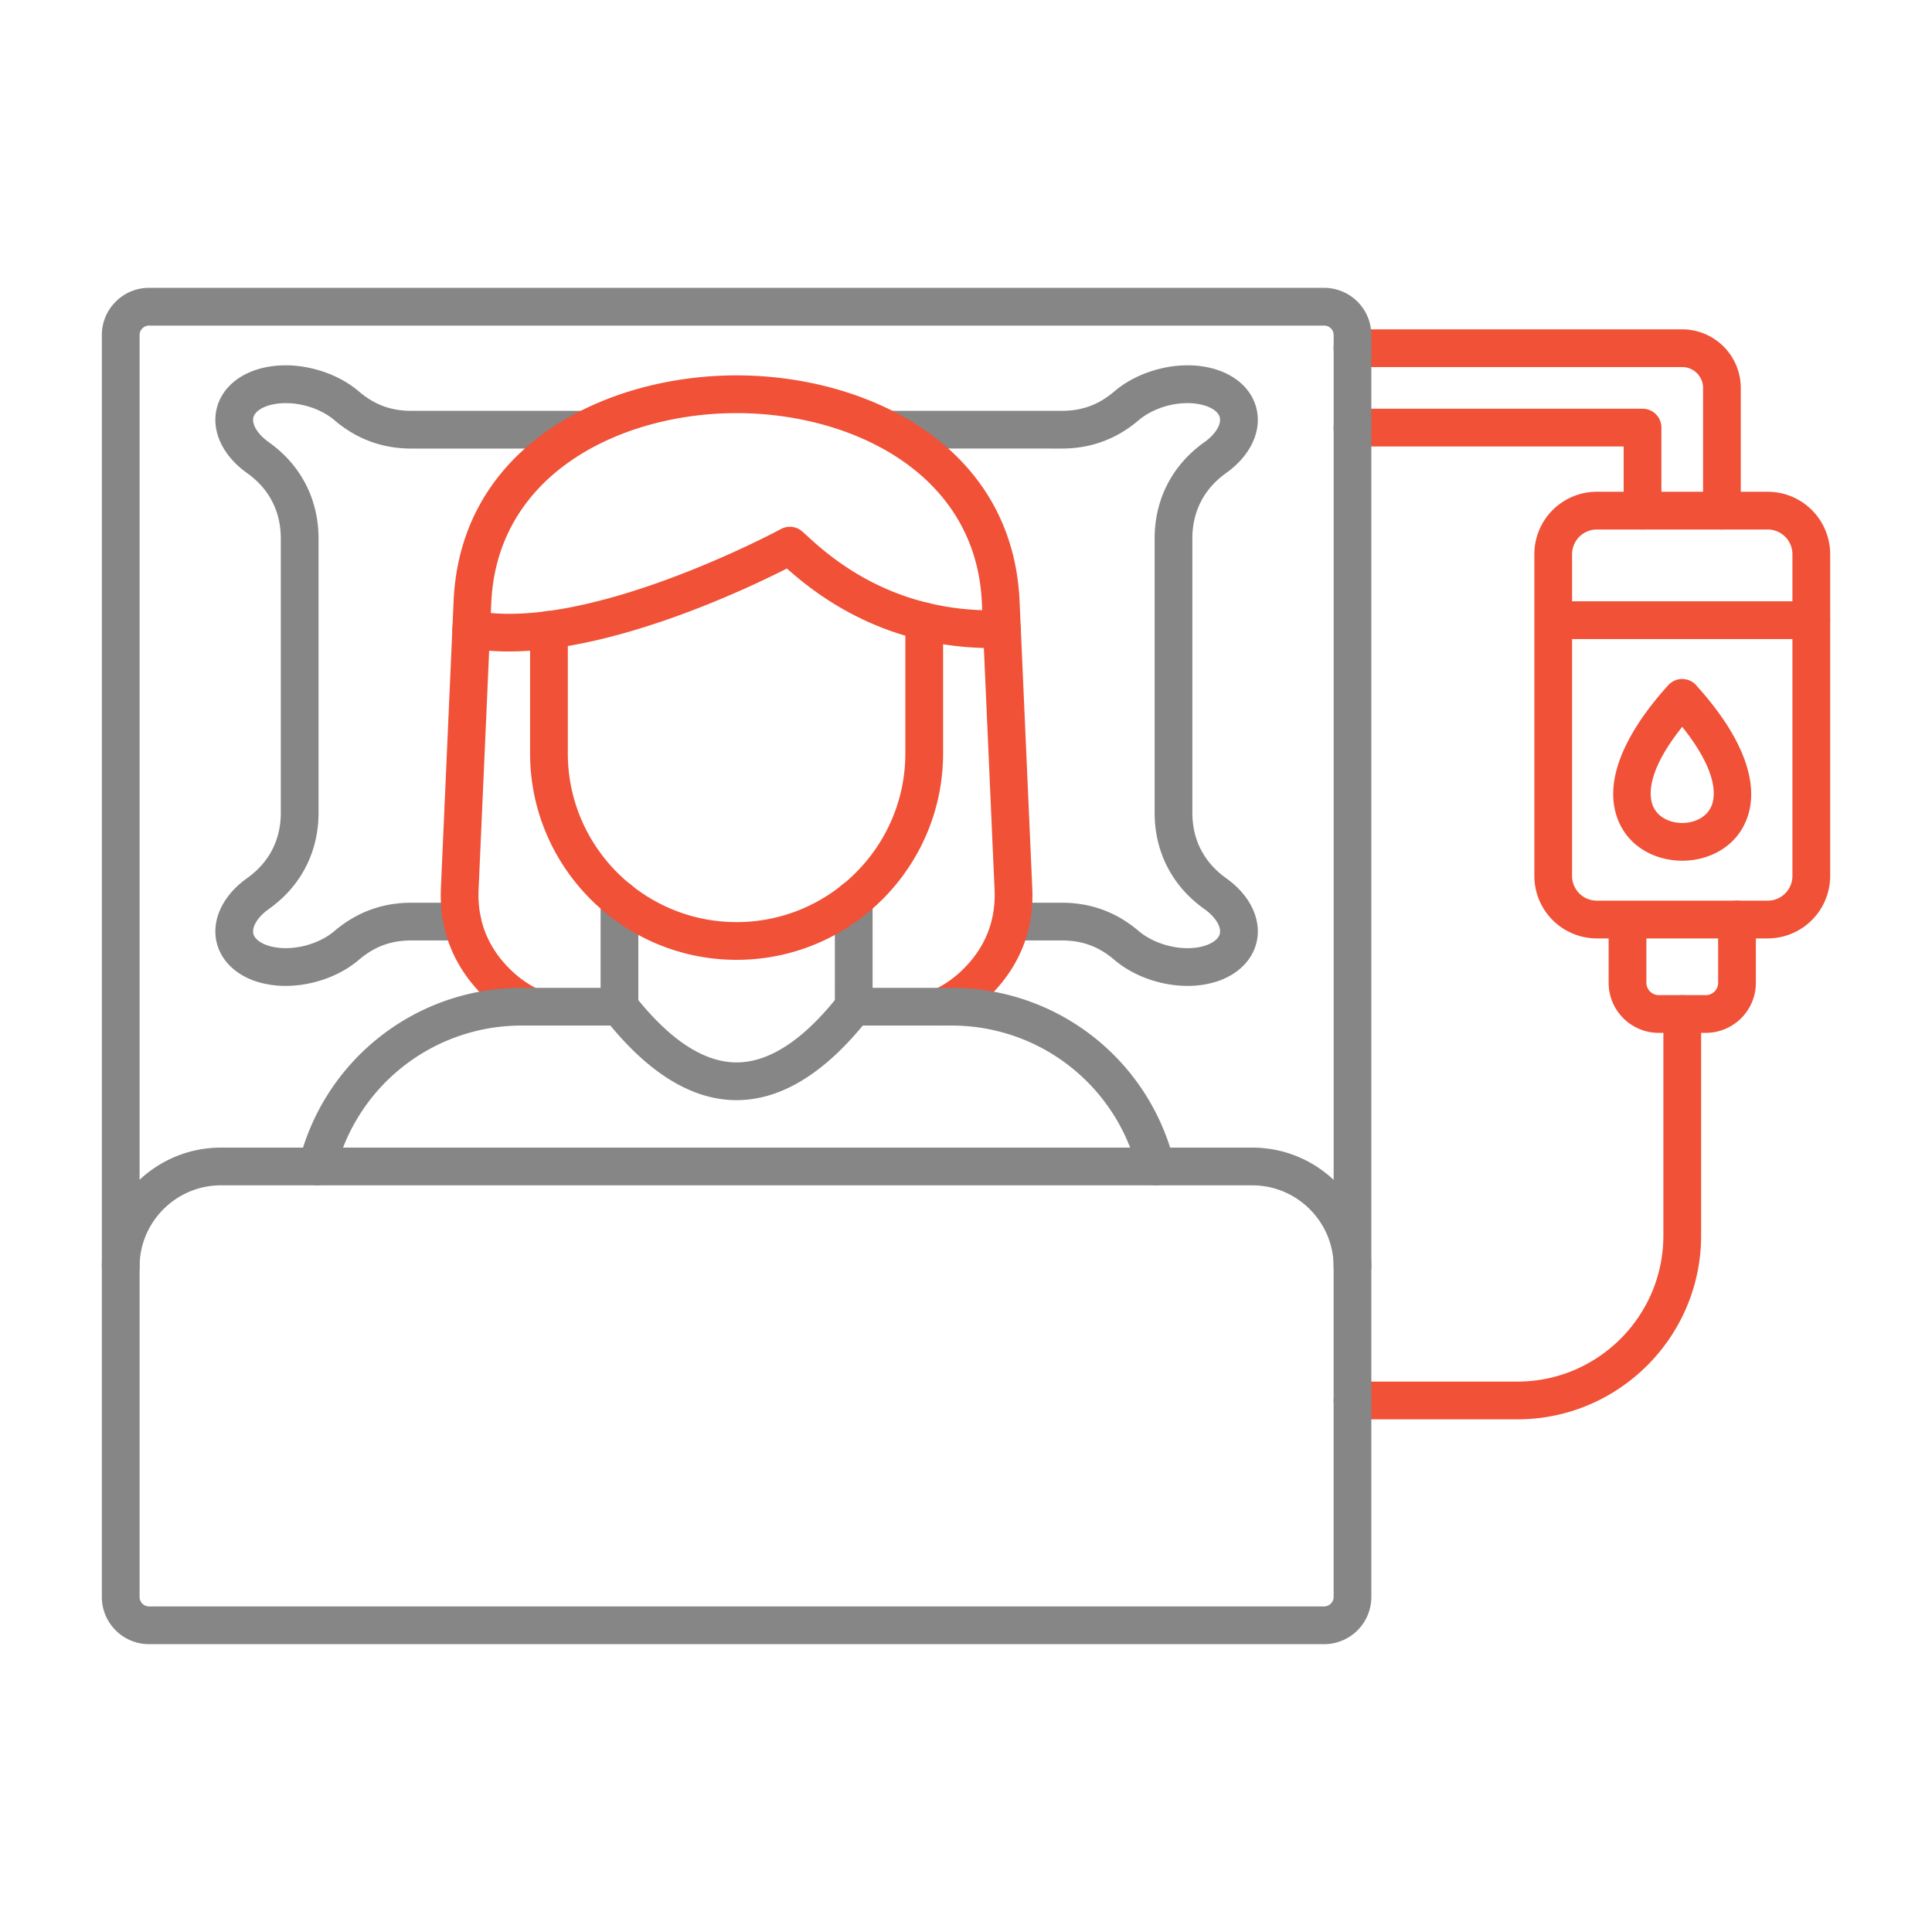
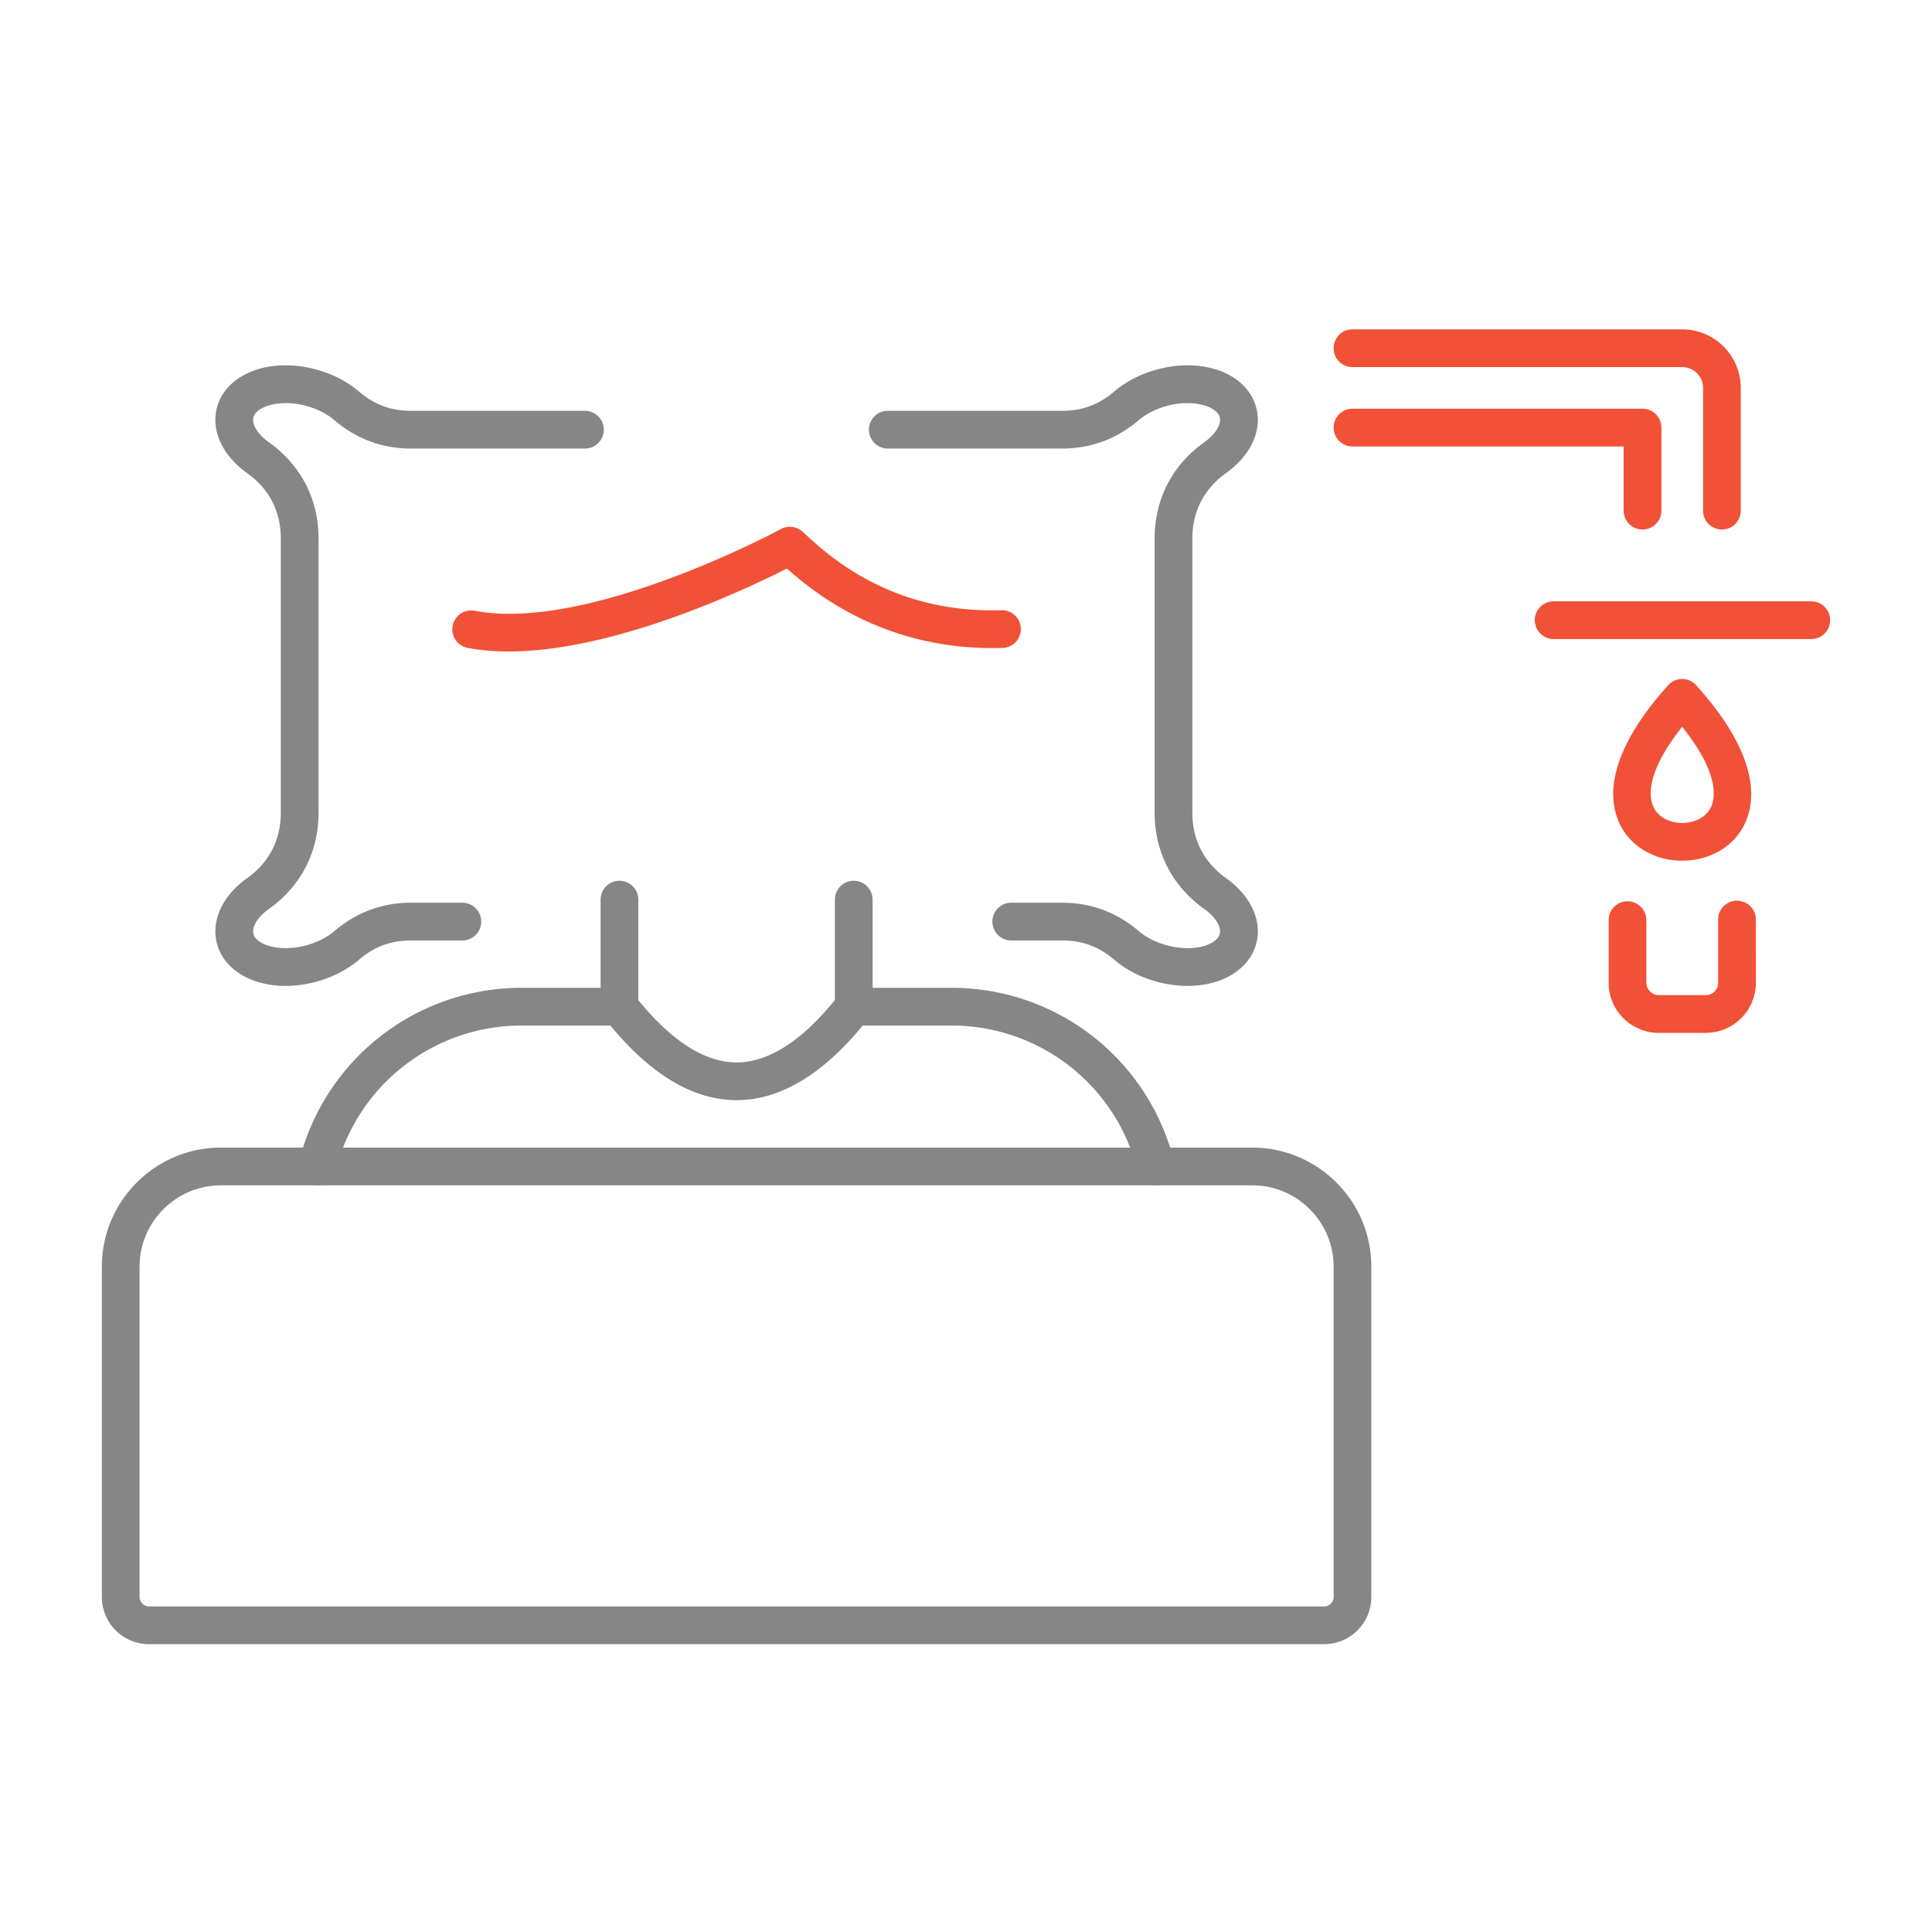
<svg xmlns="http://www.w3.org/2000/svg" width="512" height="512" x="0" y="0" viewBox="0 0 173.397 173.397" style="enable-background:new 0 0 512 512" xml:space="preserve" fill-rule="evenodd" class="">
  <g>
    <g fill="#faa22b">
-       <path d="M143.309 47.523a2.22 2.22 0 0 0-2.215 2.215V78.62a2.22 2.22 0 0 0 2.215 2.215h15.346c1.221 0 2.215-.994 2.215-2.215V49.738a2.22 2.22 0 0 0-2.215-2.215zm15.346 36.7H143.31a5.61 5.61 0 0 1-5.602-5.603V49.738a5.606 5.606 0 0 1 5.602-5.602h15.346a5.607 5.607 0 0 1 5.602 5.602V78.62a5.61 5.61 0 0 1-5.602 5.602z" fill="#f05137" opacity="1" data-original="#faa22b" class="" />
      <path d="M162.563 57.355H139.4a1.694 1.694 0 0 1 0-3.387h23.163a1.693 1.693 0 0 1 0 3.386zM147.418 47.523a1.694 1.694 0 0 1-1.694-1.694v-5.76h-24.341a1.69 1.69 0 0 1-1.69-1.694 1.69 1.69 0 0 1 1.69-1.693h26.035c.938 0 1.693.758 1.693 1.693v7.454c0 .935-.755 1.694-1.693 1.694zm7.126 0a1.692 1.692 0 0 1-1.693-1.694V34.815c0-1.03-.84-1.87-1.87-1.87h-29.598c-.934 0-1.69-.754-1.69-1.692a1.69 1.69 0 0 1 1.69-1.694h29.598a5.262 5.262 0 0 1 5.253 5.257v11.013c0 .935-.755 1.694-1.69 1.694zM153.099 92.7h-4.234a4.496 4.496 0 0 1-4.49-4.492v-5.68a1.694 1.694 0 0 1 3.386 0v5.68a1.12 1.12 0 0 0 1.104 1.105h4.234c.61 0 1.104-.498 1.104-1.104v-5.68a1.693 1.693 0 0 1 3.386 0l.001 5.68a4.496 4.496 0 0 1-4.491 4.49z" fill="#f05137" opacity="1" data-original="#faa22b" class="" />
-       <path d="M136.183 127.385h-14.8a1.69 1.69 0 0 1-1.69-1.693 1.69 1.69 0 0 1 1.69-1.694h14.8c7.228 0 13.105-5.877 13.105-13.102v-19.89a1.693 1.693 0 0 1 3.387 0v19.89c0 9.091-7.398 16.489-16.492 16.489z" fill="#f05137" opacity="1" data-original="#faa22b" class="" />
      <path fill-rule="nonzero" d="M152.34 61.627c4.284 4.77 5.284 8.53 4.66 11.14-.716 2.988-3.374 4.482-6.021 4.482s-5.306-1.494-6.02-4.482c-.96-4.01 2.252-8.498 4.765-11.27a1.693 1.693 0 0 1 2.616.13zm1.379 10.36c.348-1.454-.283-3.675-2.74-6.756-2.457 3.08-3.088 5.302-2.74 6.756.3 1.25 1.514 1.875 2.74 1.875 1.225 0 2.44-.625 2.74-1.875z" fill="#f05137" opacity="1" data-original="#faa22b" class="" />
      <path d="M45.664 58.47c-1.281 0-2.52-.1-3.694-.325a1.696 1.696 0 0 1-1.344-1.983 1.69 1.69 0 0 1 1.982-1.344c10.207 1.954 27.305-7.239 27.478-7.334a1.688 1.688 0 0 1 1.954.247l.135.12c2.134 1.979 7.806 7.232 17.695 6.914.95-.018 1.718.706 1.746 1.637a1.692 1.692 0 0 1-1.637 1.75c-10.209.314-16.605-4.674-19.353-7.13-3.613 1.838-15.424 7.447-24.962 7.447z" fill="#f05137" opacity="1" data-original="#faa22b" class="" />
    </g>
    <path fill="#868686" d="M55.597 92.043a1.694 1.694 0 0 1-1.693-1.693v-9.606a1.693 1.693 0 0 1 3.387 0v9.606c0 .935-.759 1.693-1.693 1.693zM76.623 92.043a1.692 1.692 0 0 1-1.694-1.693l.001-9.606a1.693 1.693 0 1 1 3.386 0v9.606c0 .935-.758 1.693-1.693 1.693z" opacity="1" data-original="#4e82c3" class="" />
    <path fill="#868686" d="M66.11 98.739c-4.036 0-8.019-2.47-11.846-7.341a1.697 1.697 0 0 1 .285-2.378 1.69 1.69 0 0 1 2.378.286c3.151 4.01 6.241 6.046 9.183 6.046 2.94 0 6.03-2.035 9.18-6.046a1.691 1.691 0 0 1 2.377-.286 1.69 1.69 0 0 1 .286 2.378c-3.824 4.871-7.81 7.34-11.842 7.34zM19.83 106.384c-4.026 0-7.303 3.277-7.303 7.303v29.643c0 .46.388.847.846.847h105.47c.462 0 .85-.388.85-.846v-29.644c0-4.026-3.277-7.303-7.306-7.303H19.83zm99.013 41.18H13.373a4.237 4.237 0 0 1-4.233-4.233v-29.644c0-5.892 4.794-10.69 10.689-10.69h92.558c5.896 0 10.69 4.798 10.69 10.69v29.644a4.237 4.237 0 0 1-4.234 4.233z" opacity="1" data-original="#4e82c3" class="" />
-     <path fill="#868686" d="M121.384 115.38a1.69 1.69 0 0 1-1.69-1.693v-83.62a.85.85 0 0 0-.85-.846H13.374a.829.829 0 0 0-.596.25.83.83 0 0 0-.25.597v83.619c0 .938-.759 1.693-1.694 1.693a1.692 1.692 0 0 1-1.693-1.693v-83.62c0-1.128.44-2.19 1.242-2.99a4.204 4.204 0 0 1 2.991-1.243h105.47a4.237 4.237 0 0 1 4.233 4.234l.001 83.619a1.69 1.69 0 0 1-1.694 1.693z" opacity="1" data-original="#4e82c3" class="" />
    <path fill="#868686" d="M25.633 88.484a8.574 8.574 0 0 1-2.64-.399c-1.82-.596-3.1-1.83-3.52-3.387-.547-2.053.487-4.304 2.699-5.88 1.983-1.408 3.03-3.44 3.03-5.874V48.33c0-2.434-1.048-4.466-3.03-5.873-2.212-1.574-3.246-3.828-2.7-5.881.816-3.034 4.714-4.537 8.873-3.422 1.479.395 2.82 1.083 3.88 1.99 1.38 1.178 2.869 1.728 4.682 1.728H52.54a1.694 1.694 0 0 1 0 3.387H36.908c-2.593 0-4.912-.857-6.884-2.54-.666-.572-1.573-1.03-2.554-1.295-2.338-.624-4.459.039-4.723 1.027-.17.631.388 1.534 1.386 2.243 2.875 2.047 4.456 5.112 4.456 8.636v24.614c0 3.524-1.58 6.593-4.456 8.636-.998.709-1.556 1.612-1.386 2.243.162.61.963.932 1.298 1.041.964.314 2.212.31 3.425-.014.981-.265 1.888-.723 2.554-1.295 1.973-1.682 4.29-2.536 6.883-2.536h4.59c.938 0 1.693.755 1.693 1.693 0 .935-.755 1.694-1.693 1.694h-4.59c-1.813 0-3.302.546-4.681 1.725-1.062.906-2.403 1.594-3.88 1.99-.907.243-1.825.363-2.713.363zm80.952 0c-.886 0-1.807-.12-2.714-.364-1.477-.395-2.818-1.083-3.877-1.99-1.382-1.178-2.868-1.724-4.685-1.724H90.72a1.694 1.694 0 0 1 0-3.387h4.59c2.593 0 4.91.854 6.882 2.536.668.572 1.577 1.03 2.558 1.295 1.214.325 2.459.332 3.422.018.335-.113 1.136-.434 1.302-1.044.166-.632-.392-1.535-1.39-2.244-2.876-2.046-4.456-5.112-4.456-8.636V48.33c0-3.525 1.58-6.59 4.455-8.636.999-.71 1.556-1.613 1.39-2.244-.263-.988-2.388-1.651-4.723-1.027-.98.265-1.891.724-2.558 1.295-1.972 1.683-4.29 2.54-6.883 2.54H79.682a1.692 1.692 0 0 1-1.694-1.693 1.69 1.69 0 0 1 1.693-1.694H95.31c1.813 0 3.302-.55 4.684-1.728 1.06-.907 2.4-1.591 3.877-1.99 4.164-1.115 8.058.388 8.873 3.422.55 2.053-.484 4.304-2.699 5.88-1.982 1.412-3.03 3.444-3.03 5.875v24.613c0 2.434 1.048 4.462 3.03 5.874 2.216 1.576 3.25 3.827 2.699 5.88-.416 1.556-1.7 2.79-3.521 3.387a8.448 8.448 0 0 1-2.638.399z" opacity="1" data-original="#4e82c3" class="" />
-     <path fill="#f05137" d="M84.565 92.043c-.635 0-1.246-.36-1.536-.977a1.695 1.695 0 0 1 .819-2.25c1.023-.477 1.972-1.168 2.818-2.057 1.843-1.923 2.713-4.244 2.597-6.904l-1.14-25.757C87.61 42.404 76.352 37.077 66.11 37.077c-10.24 0-21.498 5.327-22.017 17.022l-1.14 25.756c-.115 2.66.756 4.981 2.597 6.904.851.889 1.8 1.58 2.819 2.056a1.695 1.695 0 0 1-1.432 3.07c-1.404-.657-2.692-1.592-3.835-2.784-2.5-2.618-3.69-5.778-3.531-9.394l1.14-25.757c.613-13.92 13.595-20.26 25.4-20.26 11.8 0 24.782 6.34 25.396 20.26l1.14 25.757c.162 3.616-1.027 6.776-3.532 9.394-1.14 1.192-2.43 2.127-3.835 2.784-.233.109-.476.158-.715.158z" opacity="1" data-original="#faa22b" class="" />
-     <path fill="#f05137" d="M66.11 86.145c-10.22 0-18.535-8.315-18.535-18.532V56.53a1.693 1.693 0 1 1 3.387 0v11.084c0 8.35 6.794 15.145 15.148 15.145 8.351 0 15.145-6.794 15.145-15.145V55.767a1.693 1.693 0 1 1 3.387 0v11.846c0 10.217-8.312 18.532-18.531 18.532z" opacity="1" data-original="#faa22b" class="" />
    <path fill="#868686" d="M28.48 106.384a1.696 1.696 0 0 1-1.644-2.103 20.556 20.556 0 0 1 19.966-15.624h8.795a1.693 1.693 0 0 1 0 3.387h-8.794a17.174 17.174 0 0 0-16.68 13.056 1.695 1.695 0 0 1-1.643 1.284zm75.258 0a1.69 1.69 0 0 1-1.641-1.284 17.173 17.173 0 0 0-16.68-13.056h-8.794a1.692 1.692 0 0 1-1.694-1.694c.001-.935.755-1.693 1.694-1.693h8.795a20.551 20.551 0 0 1 19.963 15.624 1.693 1.693 0 0 1-1.643 2.103z" opacity="1" data-original="#4e82c3" class="" />
  </g>
</svg>